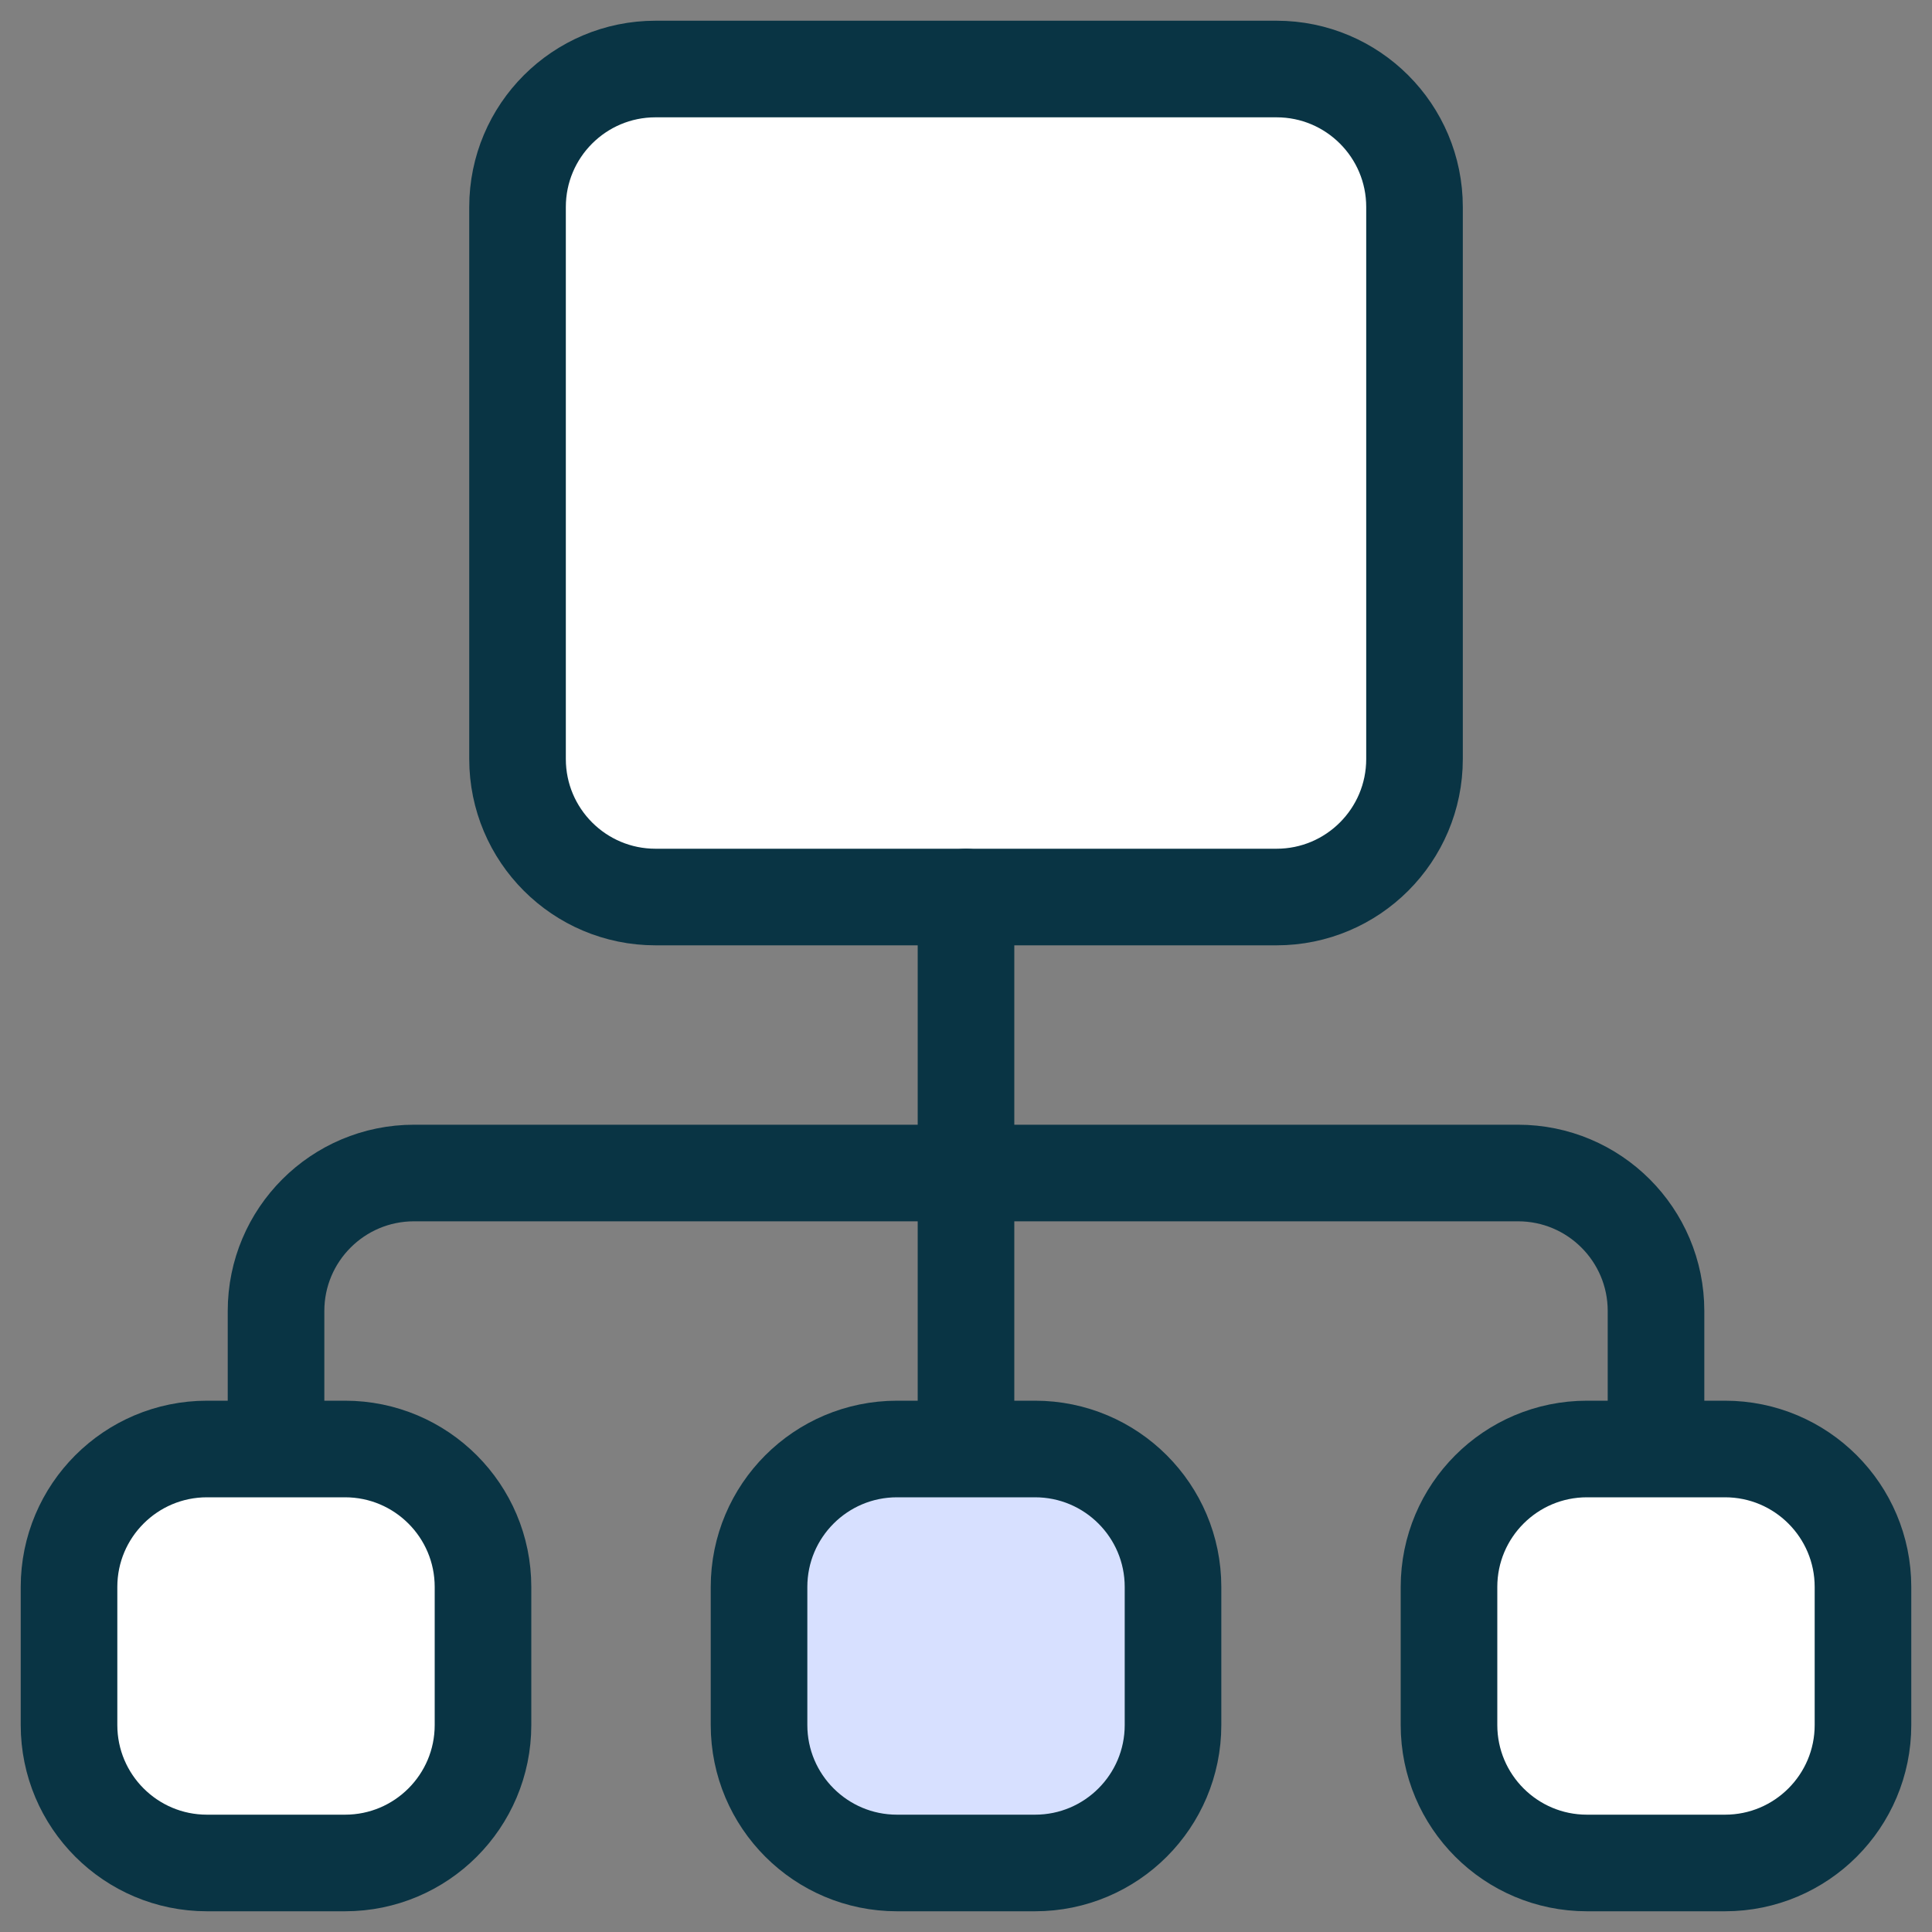
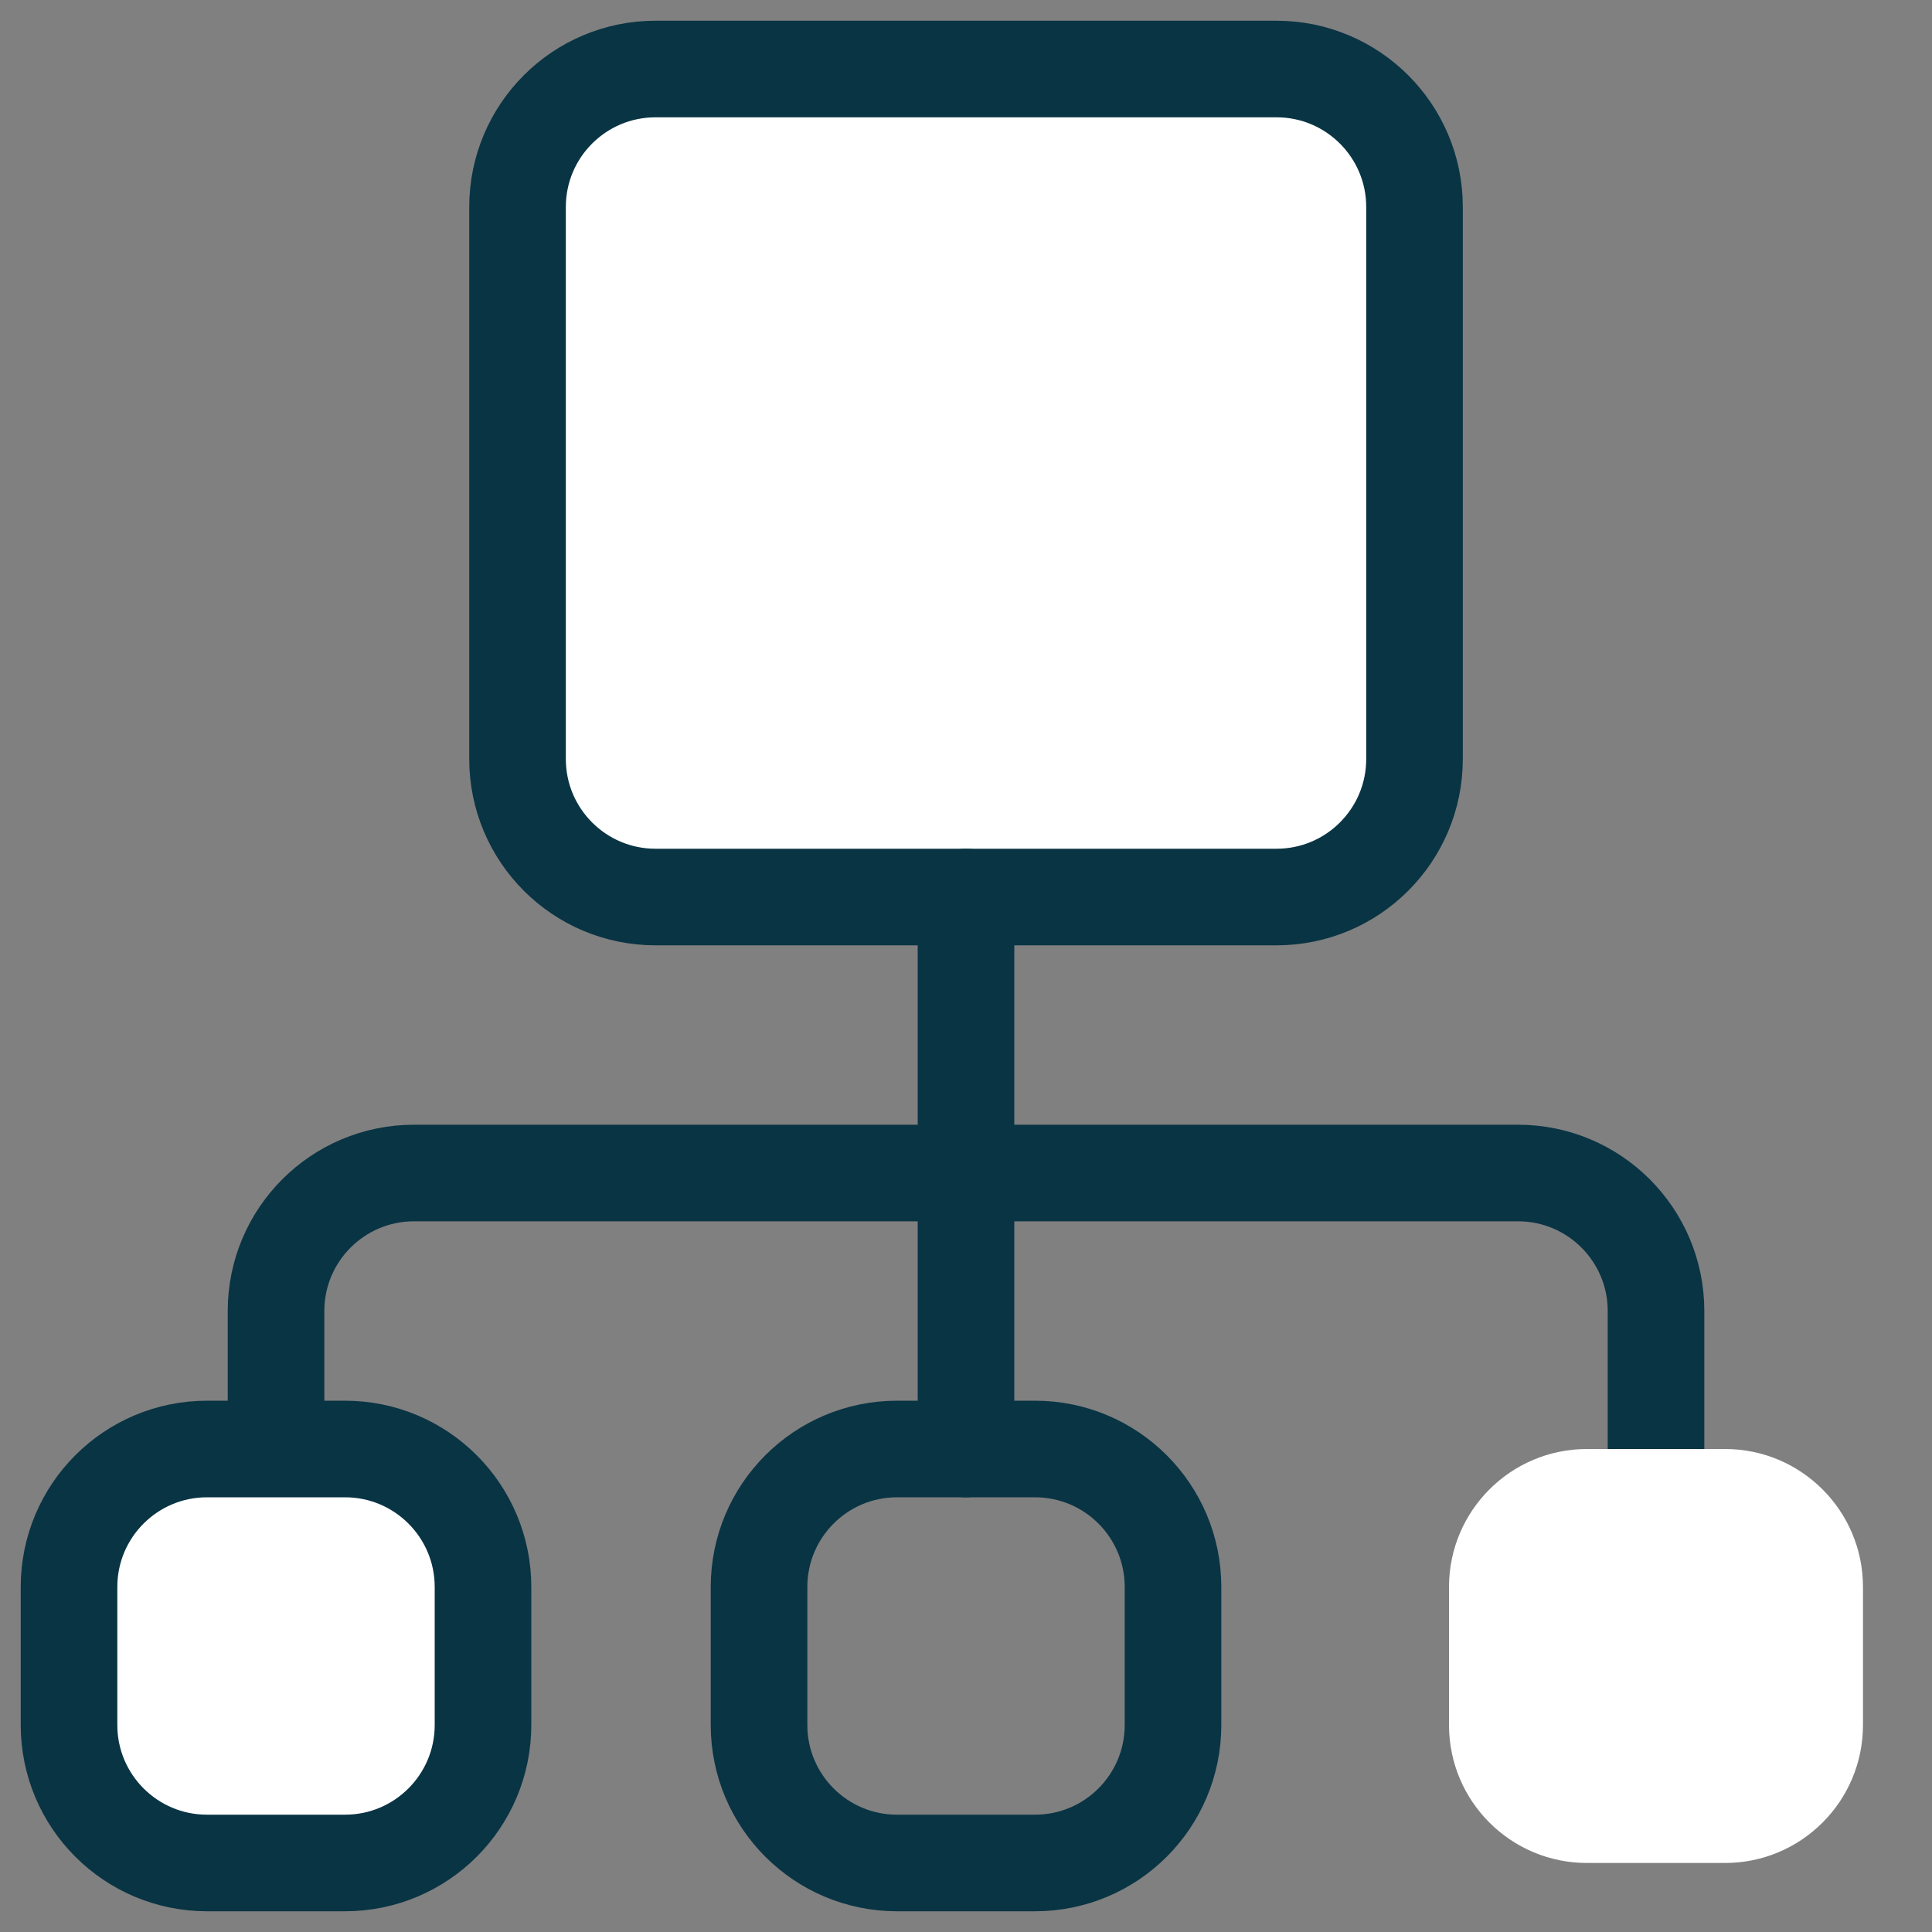
<svg xmlns="http://www.w3.org/2000/svg" width="40" height="40" viewBox="0 0 40 40" fill="none">
  <rect x="0" y="0" width="40" height="40" fill="#808080" stroke="none" />
  <g clip-path="url(#clip0_5581_935)">
    <path d="M10.715 15.714V4.286C10.715 2.708 11.994 1.429 13.572 1.429H26.429C28.007 1.429 29.286 2.708 29.286 4.286V15.714C29.286 17.292 28.007 18.572 26.429 18.572H13.572C11.994 18.572 10.715 17.292 10.715 15.714Z" fill="white" />
    <path d="M20 18.572V30" stroke="#093444" stroke-width="2" stroke-linecap="round" stroke-linejoin="round" />
    <path d="M5.715 30V27.143C5.715 25.565 6.994 24.286 8.572 24.286H31.429C33.007 24.286 34.286 25.565 34.286 27.143V30" stroke="#093444" stroke-width="2" stroke-linecap="round" stroke-linejoin="round" />
    <path d="M1.429 35.714V32.857C1.429 31.279 2.708 30 4.286 30H7.143C8.721 30 10 31.279 10 32.857V35.714C10 37.292 8.721 38.571 7.143 38.571H4.286C2.708 38.571 1.429 37.292 1.429 35.714Z" fill="white" />
-     <path d="M15.715 35.714V32.857C15.715 31.279 16.994 30 18.572 30H21.429C23.007 30 24.286 31.279 24.286 32.857V35.714C24.286 37.292 23.007 38.571 21.429 38.571H18.572C16.994 38.571 15.715 37.292 15.715 35.714Z" fill="#D7E0FF" />
    <path d="M30 35.714V32.857C30 31.279 31.279 30 32.857 30H35.714C37.292 30 38.571 31.279 38.571 32.857V35.714C38.571 37.292 37.292 38.571 35.714 38.571H32.857C31.279 38.571 30 37.292 30 35.714Z" fill="white" />
    <path d="M10.715 15.714V4.286C10.715 2.708 11.994 1.429 13.572 1.429H26.429C28.007 1.429 29.286 2.708 29.286 4.286V15.714C29.286 17.292 28.007 18.572 26.429 18.572H13.572C11.994 18.572 10.715 17.292 10.715 15.714Z" stroke="#093444" stroke-width="2" stroke-linecap="round" stroke-linejoin="round" />
    <path d="M1.429 35.714V32.857C1.429 31.279 2.708 30 4.286 30H7.143C8.721 30 10 31.279 10 32.857V35.714C10 37.292 8.721 38.571 7.143 38.571H4.286C2.708 38.571 1.429 37.292 1.429 35.714Z" stroke="#093444" stroke-width="2" stroke-linecap="round" stroke-linejoin="round" />
    <path d="M15.715 35.714V32.857C15.715 31.279 16.994 30 18.572 30H21.429C23.007 30 24.286 31.279 24.286 32.857V35.714C24.286 37.292 23.007 38.571 21.429 38.571H18.572C16.994 38.571 15.715 37.292 15.715 35.714Z" stroke="#093444" stroke-width="2" stroke-linecap="round" stroke-linejoin="round" />
-     <path d="M30 35.714V32.857C30 31.279 31.279 30 32.857 30H35.714C37.292 30 38.571 31.279 38.571 32.857V35.714C38.571 37.292 37.292 38.571 35.714 38.571H32.857C31.279 38.571 30 37.292 30 35.714Z" stroke="#093444" stroke-width="2" stroke-linecap="round" stroke-linejoin="round" />
  </g>
  <defs>
    <clipPath id="clip0_5581_935">
      <rect width="40" height="40" fill="white" />
    </clipPath>
  </defs>
</svg>